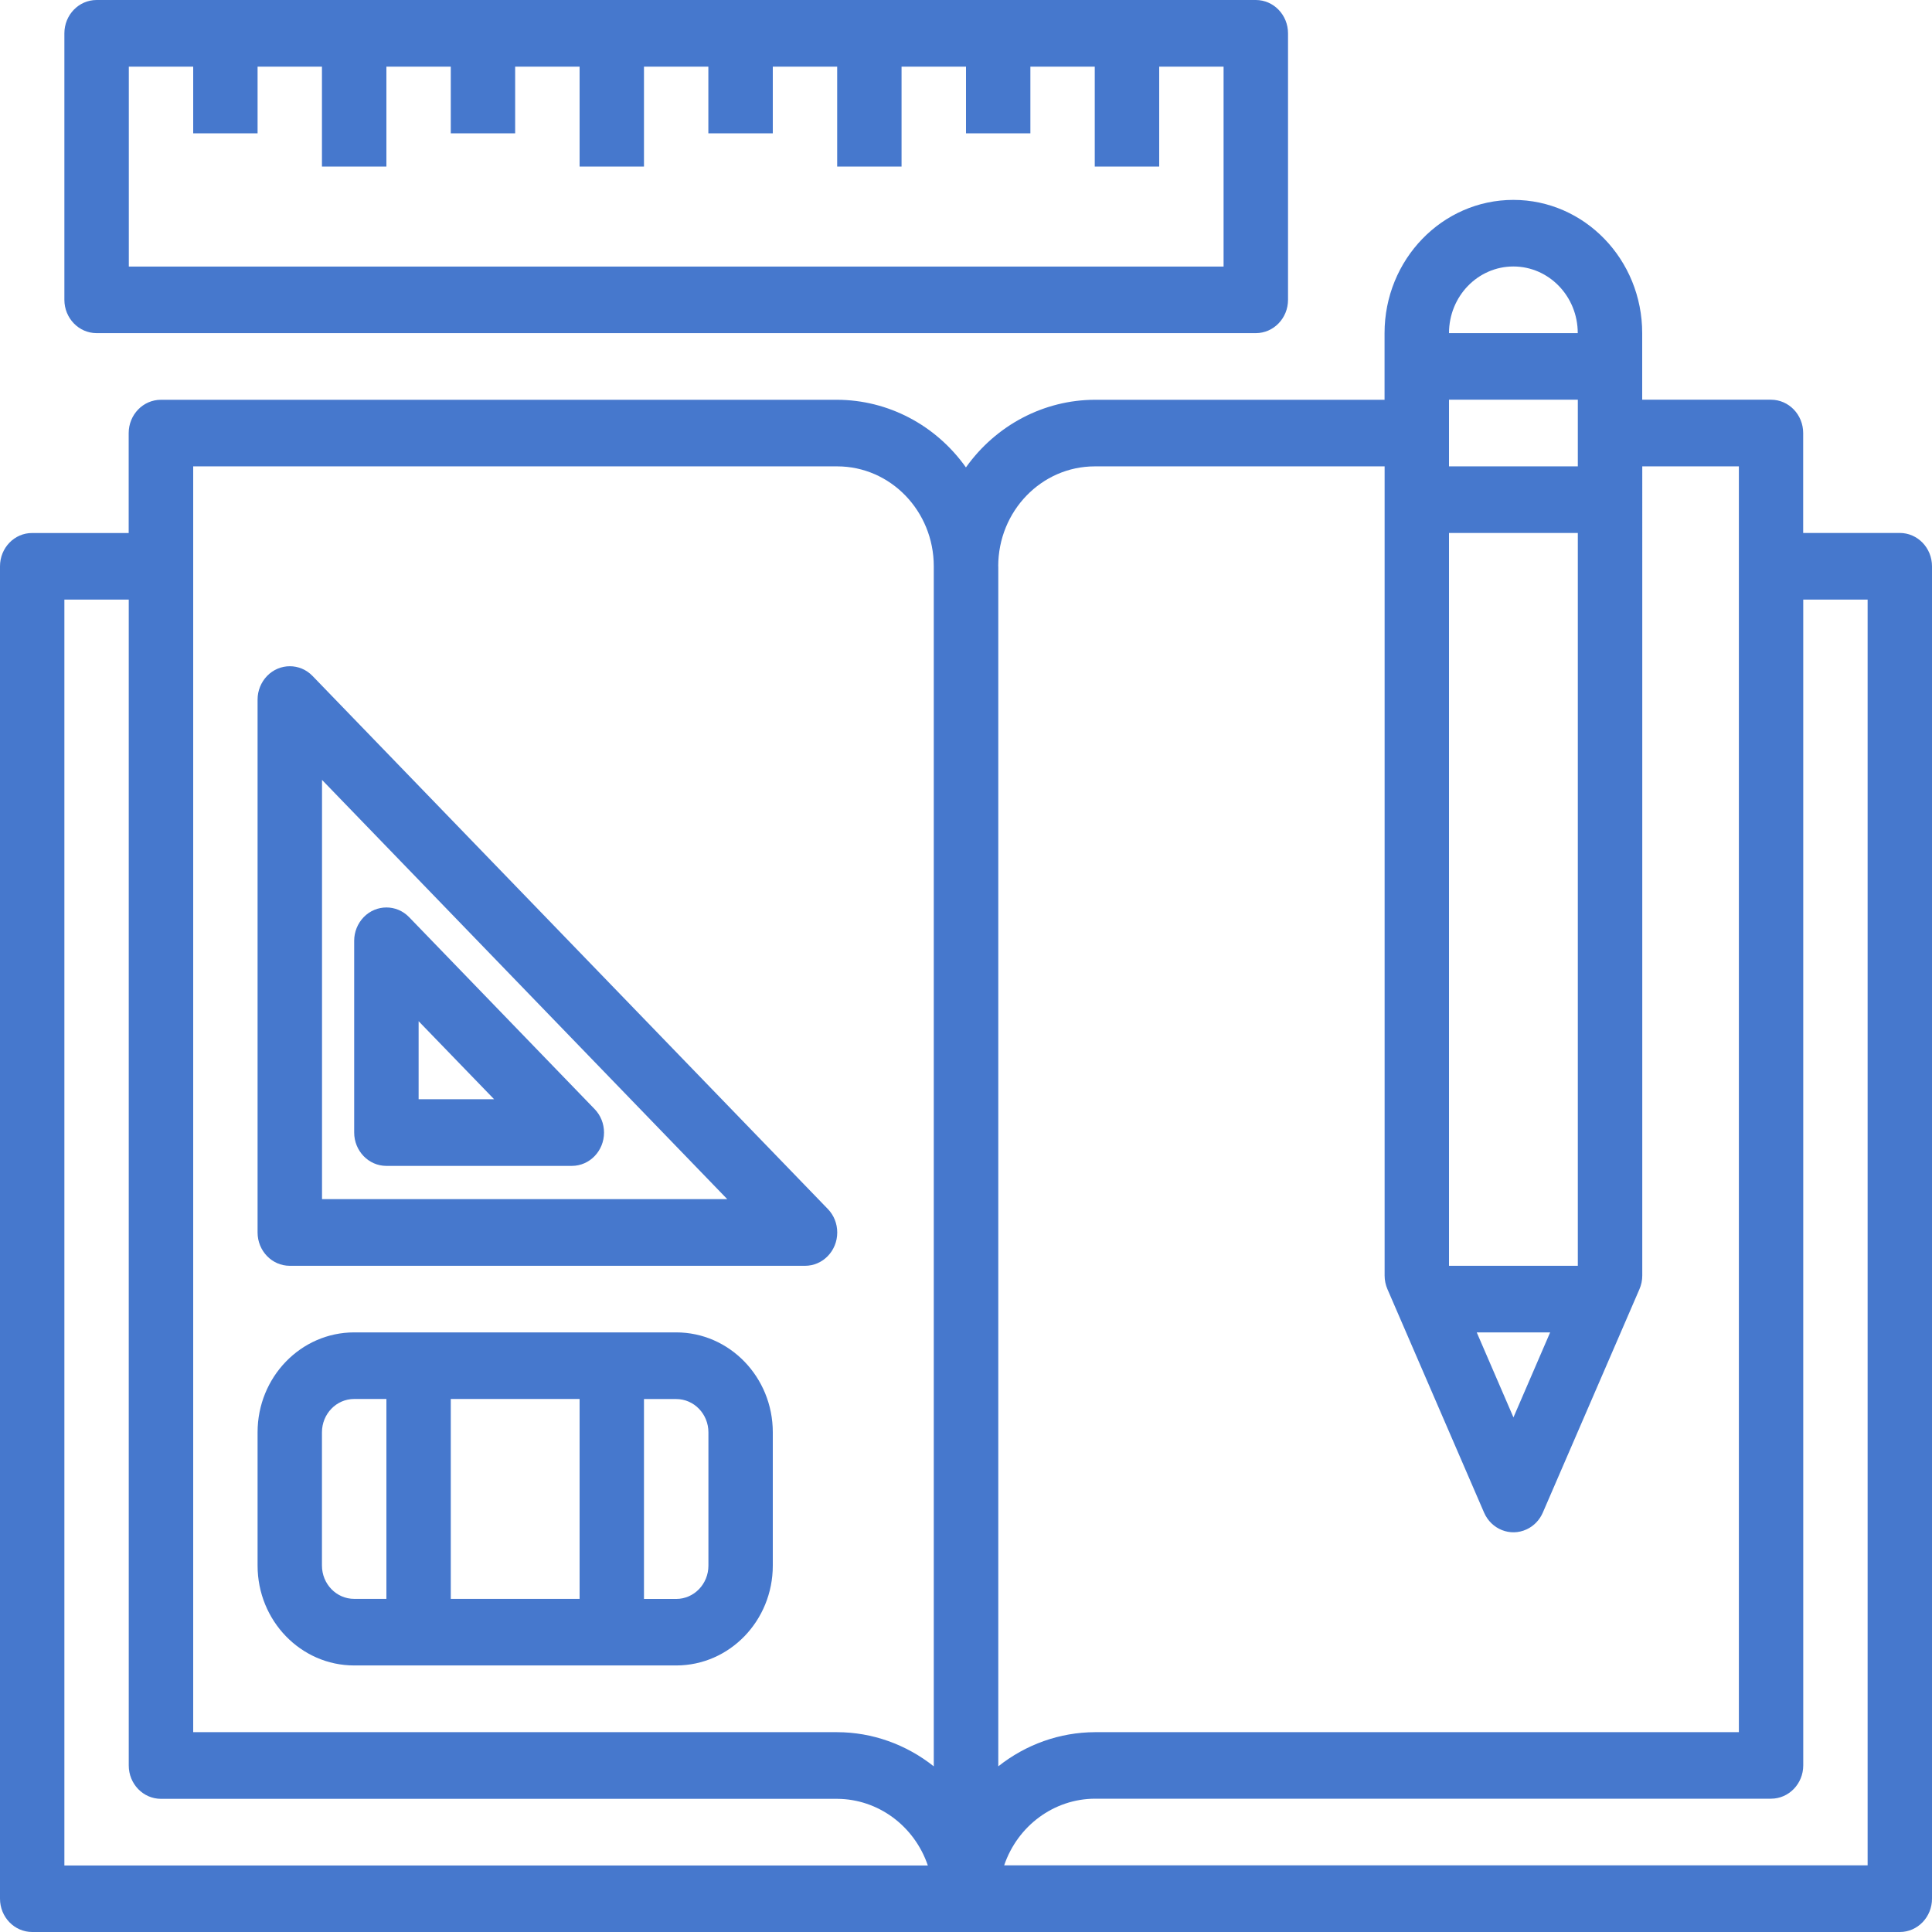
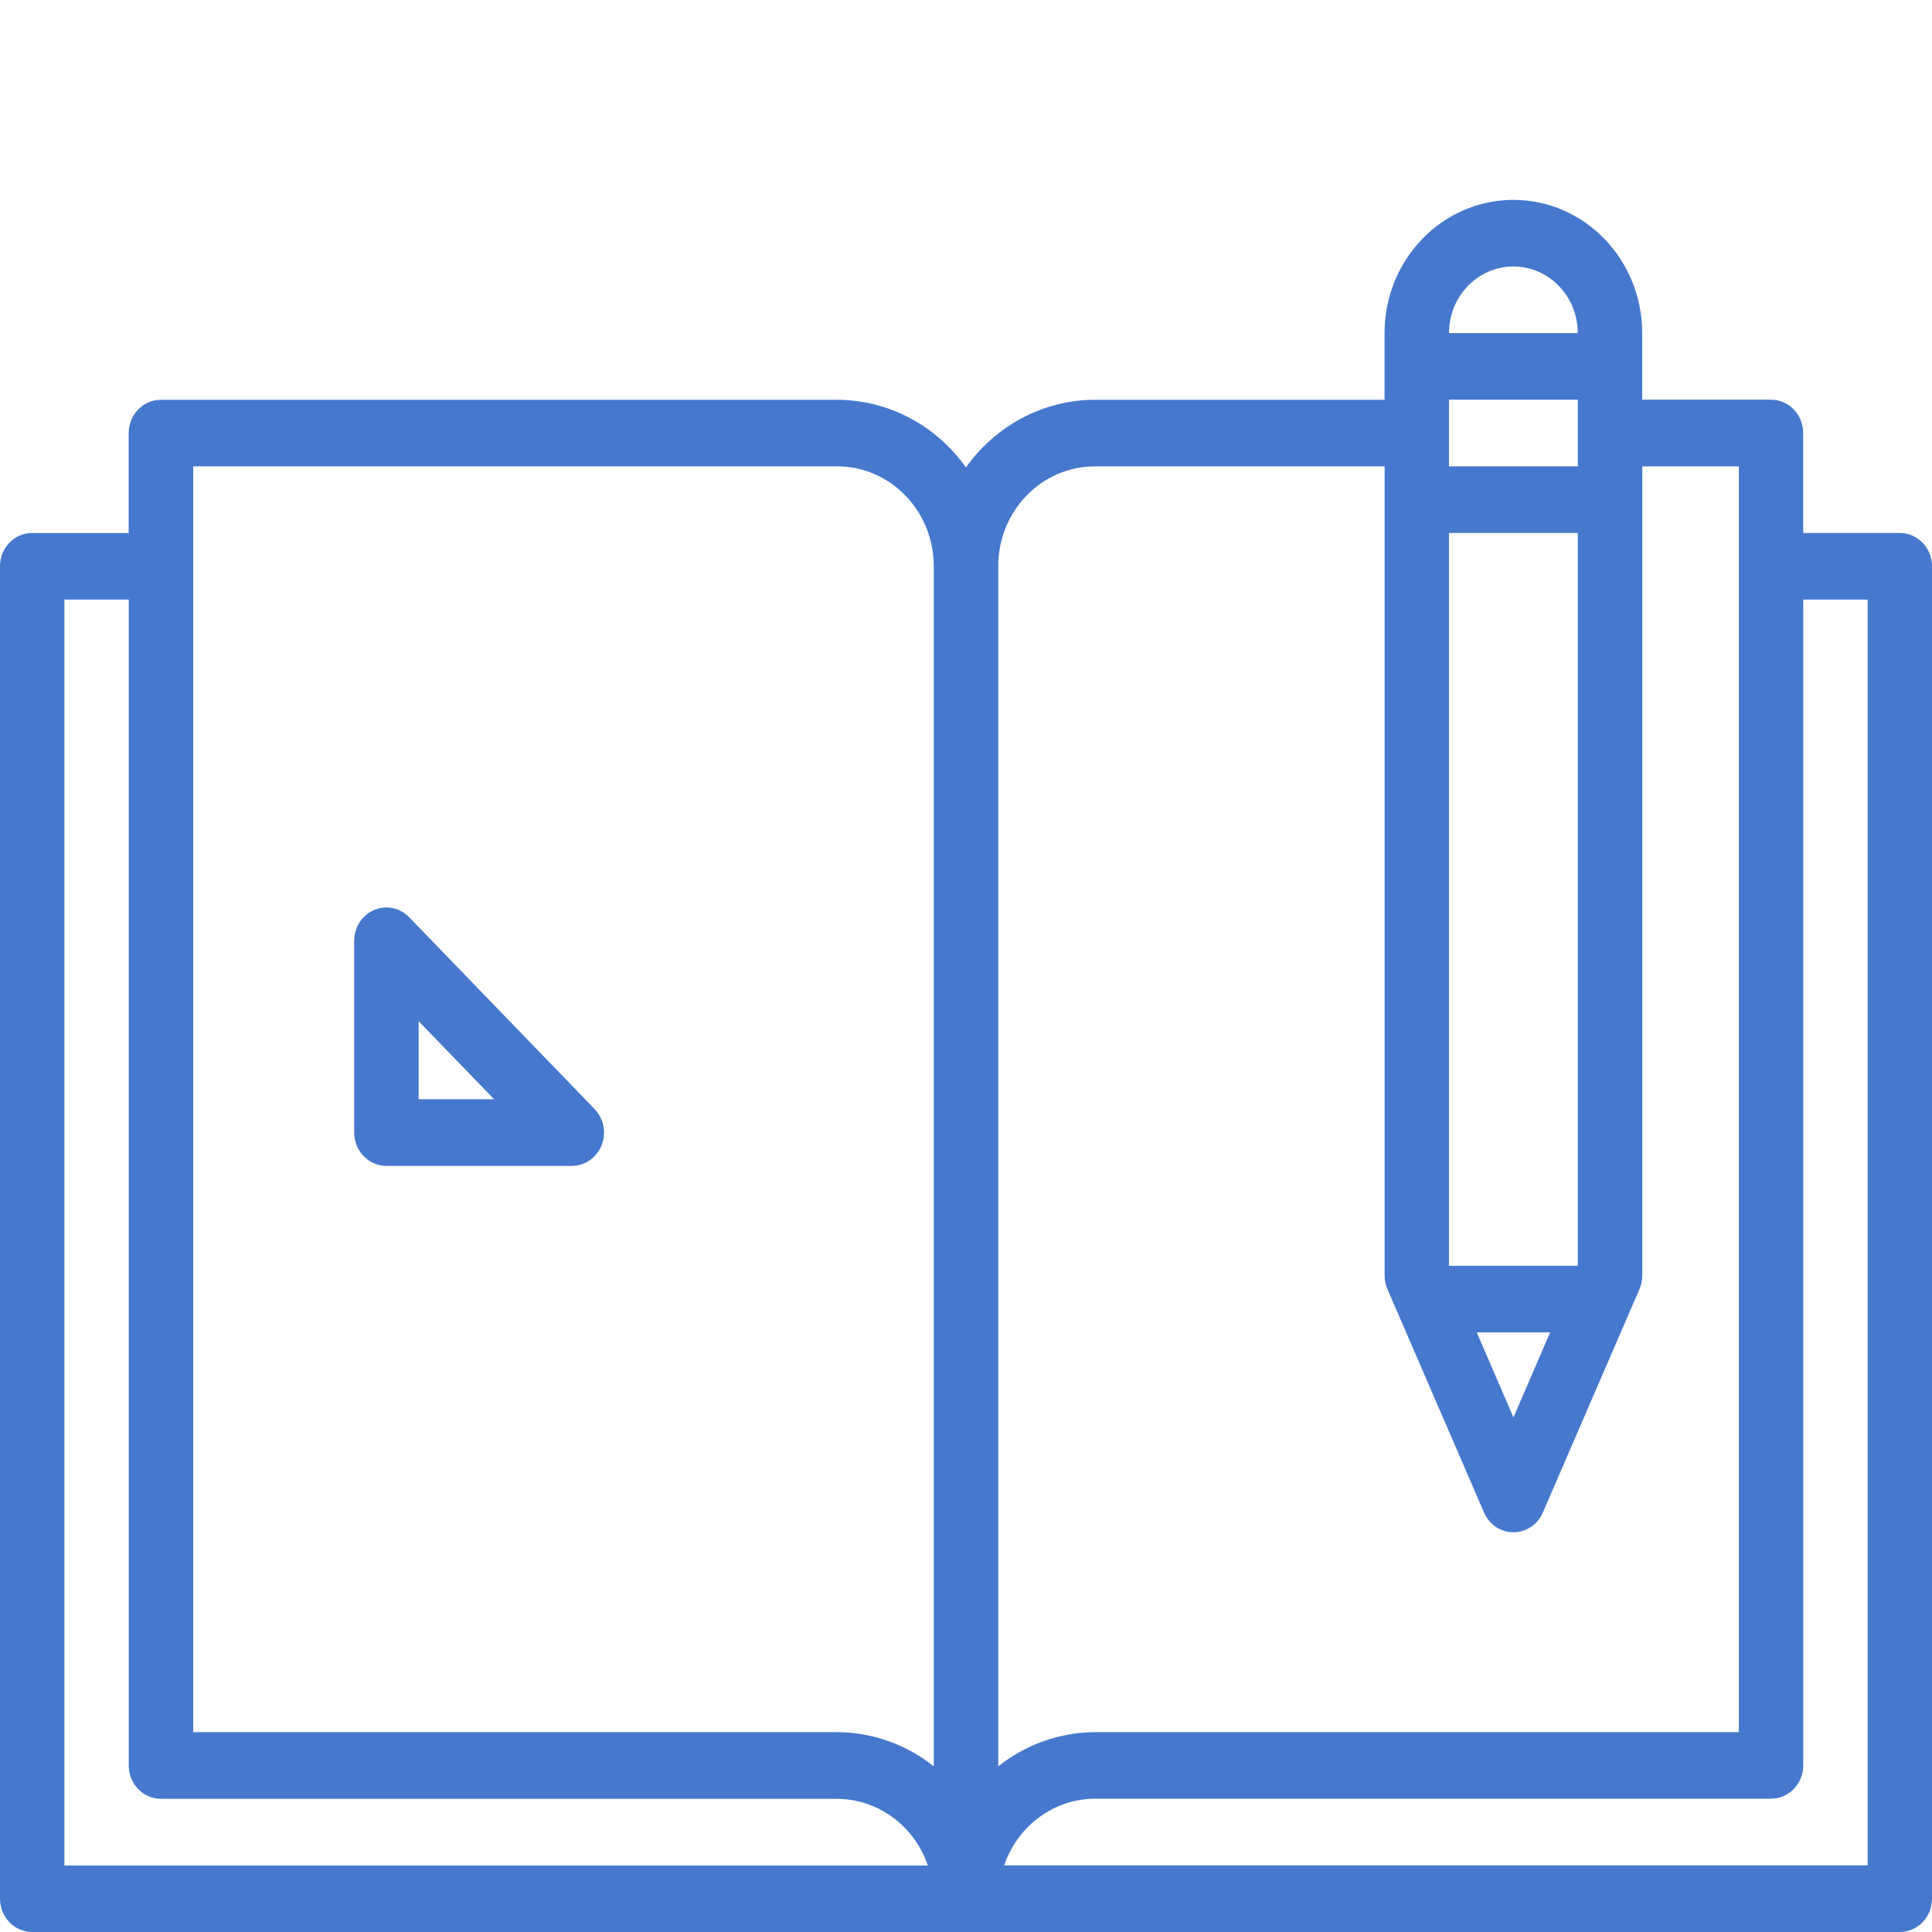
<svg xmlns="http://www.w3.org/2000/svg" version="1.1" id="レイヤー_1" x="0px" y="0px" width="28px" height="28px" viewBox="0 0 28 28" style="enable-background:new 0 0 28 28;" xml:space="preserve">
  <style type="text/css">
	.st0{fill:#4678CD;}
	.st1{fill:#FFFFFF;}
</style>
  <g id="book-open-edit-pen">
    <path class="st0" d="M27.533,7.724h-1.4V6.276c0-0.267-0.209-0.483-0.467-0.483H23.8V4.828c0-1.066-0.836-1.931-1.867-1.931   c-1.031,0-1.867,0.865-1.867,1.931v0.966h-4.2c-0.737,0.002-1.43,0.366-1.867,0.98c-0.437-0.615-1.129-0.978-1.867-0.98h-9.8   c-0.258,0-0.467,0.216-0.467,0.483v1.448h-1.4C0.209,7.724,0,7.94,0,8.207v19.31C0,27.784,0.209,28,0.467,28h27.067   C27.791,28,28,27.784,28,27.517V8.207C28,7.94,27.791,7.724,27.533,7.724z M0.933,27.034V8.69h0.933v16.897   c0,0.267,0.209,0.483,0.467,0.483h9.8c0.591,0.003,1.117,0.389,1.314,0.966H0.933z M13.533,25.599   c-0.402-0.319-0.893-0.494-1.4-0.495H2.8V6.759h9.333c0.773,0,1.4,0.648,1.4,1.448V25.599z M21.933,3.862   c0.515,0,0.933,0.432,0.933,0.966H21C21,4.294,21.418,3.862,21.933,3.862z M21,5.793h1.867v0.966H21V5.793z M21,7.724h1.867v10.621   H21V7.724z M22.466,19.31l-0.532,1.232l-0.532-1.232H22.466z M14.467,8.207c0-0.8,0.627-1.448,1.4-1.448h4.2v11.728   c0,0.068,0.014,0.135,0.041,0.197l1.4,3.237c0.105,0.243,0.381,0.353,0.616,0.244c0.105-0.048,0.189-0.135,0.236-0.244l1.4-3.237   c0.027-0.062,0.041-0.129,0.041-0.197V6.759h1.4v18.345h-9.333c-0.507,0.002-0.998,0.176-1.4,0.495V8.207z M27.067,27.034H14.553   c0.197-0.577,0.723-0.963,1.314-0.966h9.8c0.258,0,0.467-0.216,0.467-0.483V8.69h0.933V27.034z" />
-     <path class="st0" d="M4.53,9.797c-0.182-0.189-0.478-0.188-0.66,0c-0.087,0.091-0.137,0.213-0.137,0.341v7.724   c0,0.267,0.209,0.483,0.467,0.483h7.467c0.258,0,0.467-0.216,0.467-0.483c0-0.128-0.049-0.251-0.137-0.341L4.53,9.797z    M4.667,17.379v-6.076l5.873,6.076H4.667z" />
    <path class="st0" d="M5.6,16.897h2.687c0.258,0,0.467-0.216,0.467-0.483c0-0.128-0.049-0.251-0.137-0.341L5.93,13.293   c-0.182-0.189-0.478-0.188-0.66,0c-0.087,0.091-0.137,0.213-0.137,0.341v2.779C5.133,16.68,5.342,16.897,5.6,16.897z M6.067,14.8   l1.094,1.131H6.067V14.8z" />
-     <path class="st0" d="M1.4,4.828h16.8c0.258,0,0.467-0.216,0.467-0.483V0.483C18.667,0.216,18.458,0,18.2,0H1.4   C1.142,0,0.933,0.216,0.933,0.483v3.862C0.933,4.611,1.142,4.828,1.4,4.828z M1.867,0.966H2.8v0.966h0.933V0.966h0.933v1.448H5.6   V0.966h0.933v0.966h0.933V0.966H8.4v1.448h0.933V0.966h0.933v0.966H11.2V0.966h0.933v1.448h0.933V0.966H14v0.966h0.933V0.966h0.933   v1.448H16.8V0.966h0.933v2.897H1.867V0.966z" />
-     <path class="st0" d="M9.8,19.31H5.133c-0.773,0-1.4,0.648-1.4,1.448v1.931c0,0.8,0.627,1.448,1.4,1.448H9.8   c0.773,0,1.4-0.648,1.4-1.448v-1.931C11.2,19.959,10.573,19.31,9.8,19.31z M5.6,23.172H5.133c-0.258,0-0.467-0.216-0.467-0.483   v-1.931c0-0.267,0.209-0.483,0.467-0.483H5.6V23.172z M8.4,23.172H6.533v-2.897H8.4V23.172z M10.267,22.69   c0,0.267-0.209,0.483-0.467,0.483H9.333v-2.897H9.8c0.258,0,0.467,0.216,0.467,0.483V22.69z" />
  </g>
</svg>